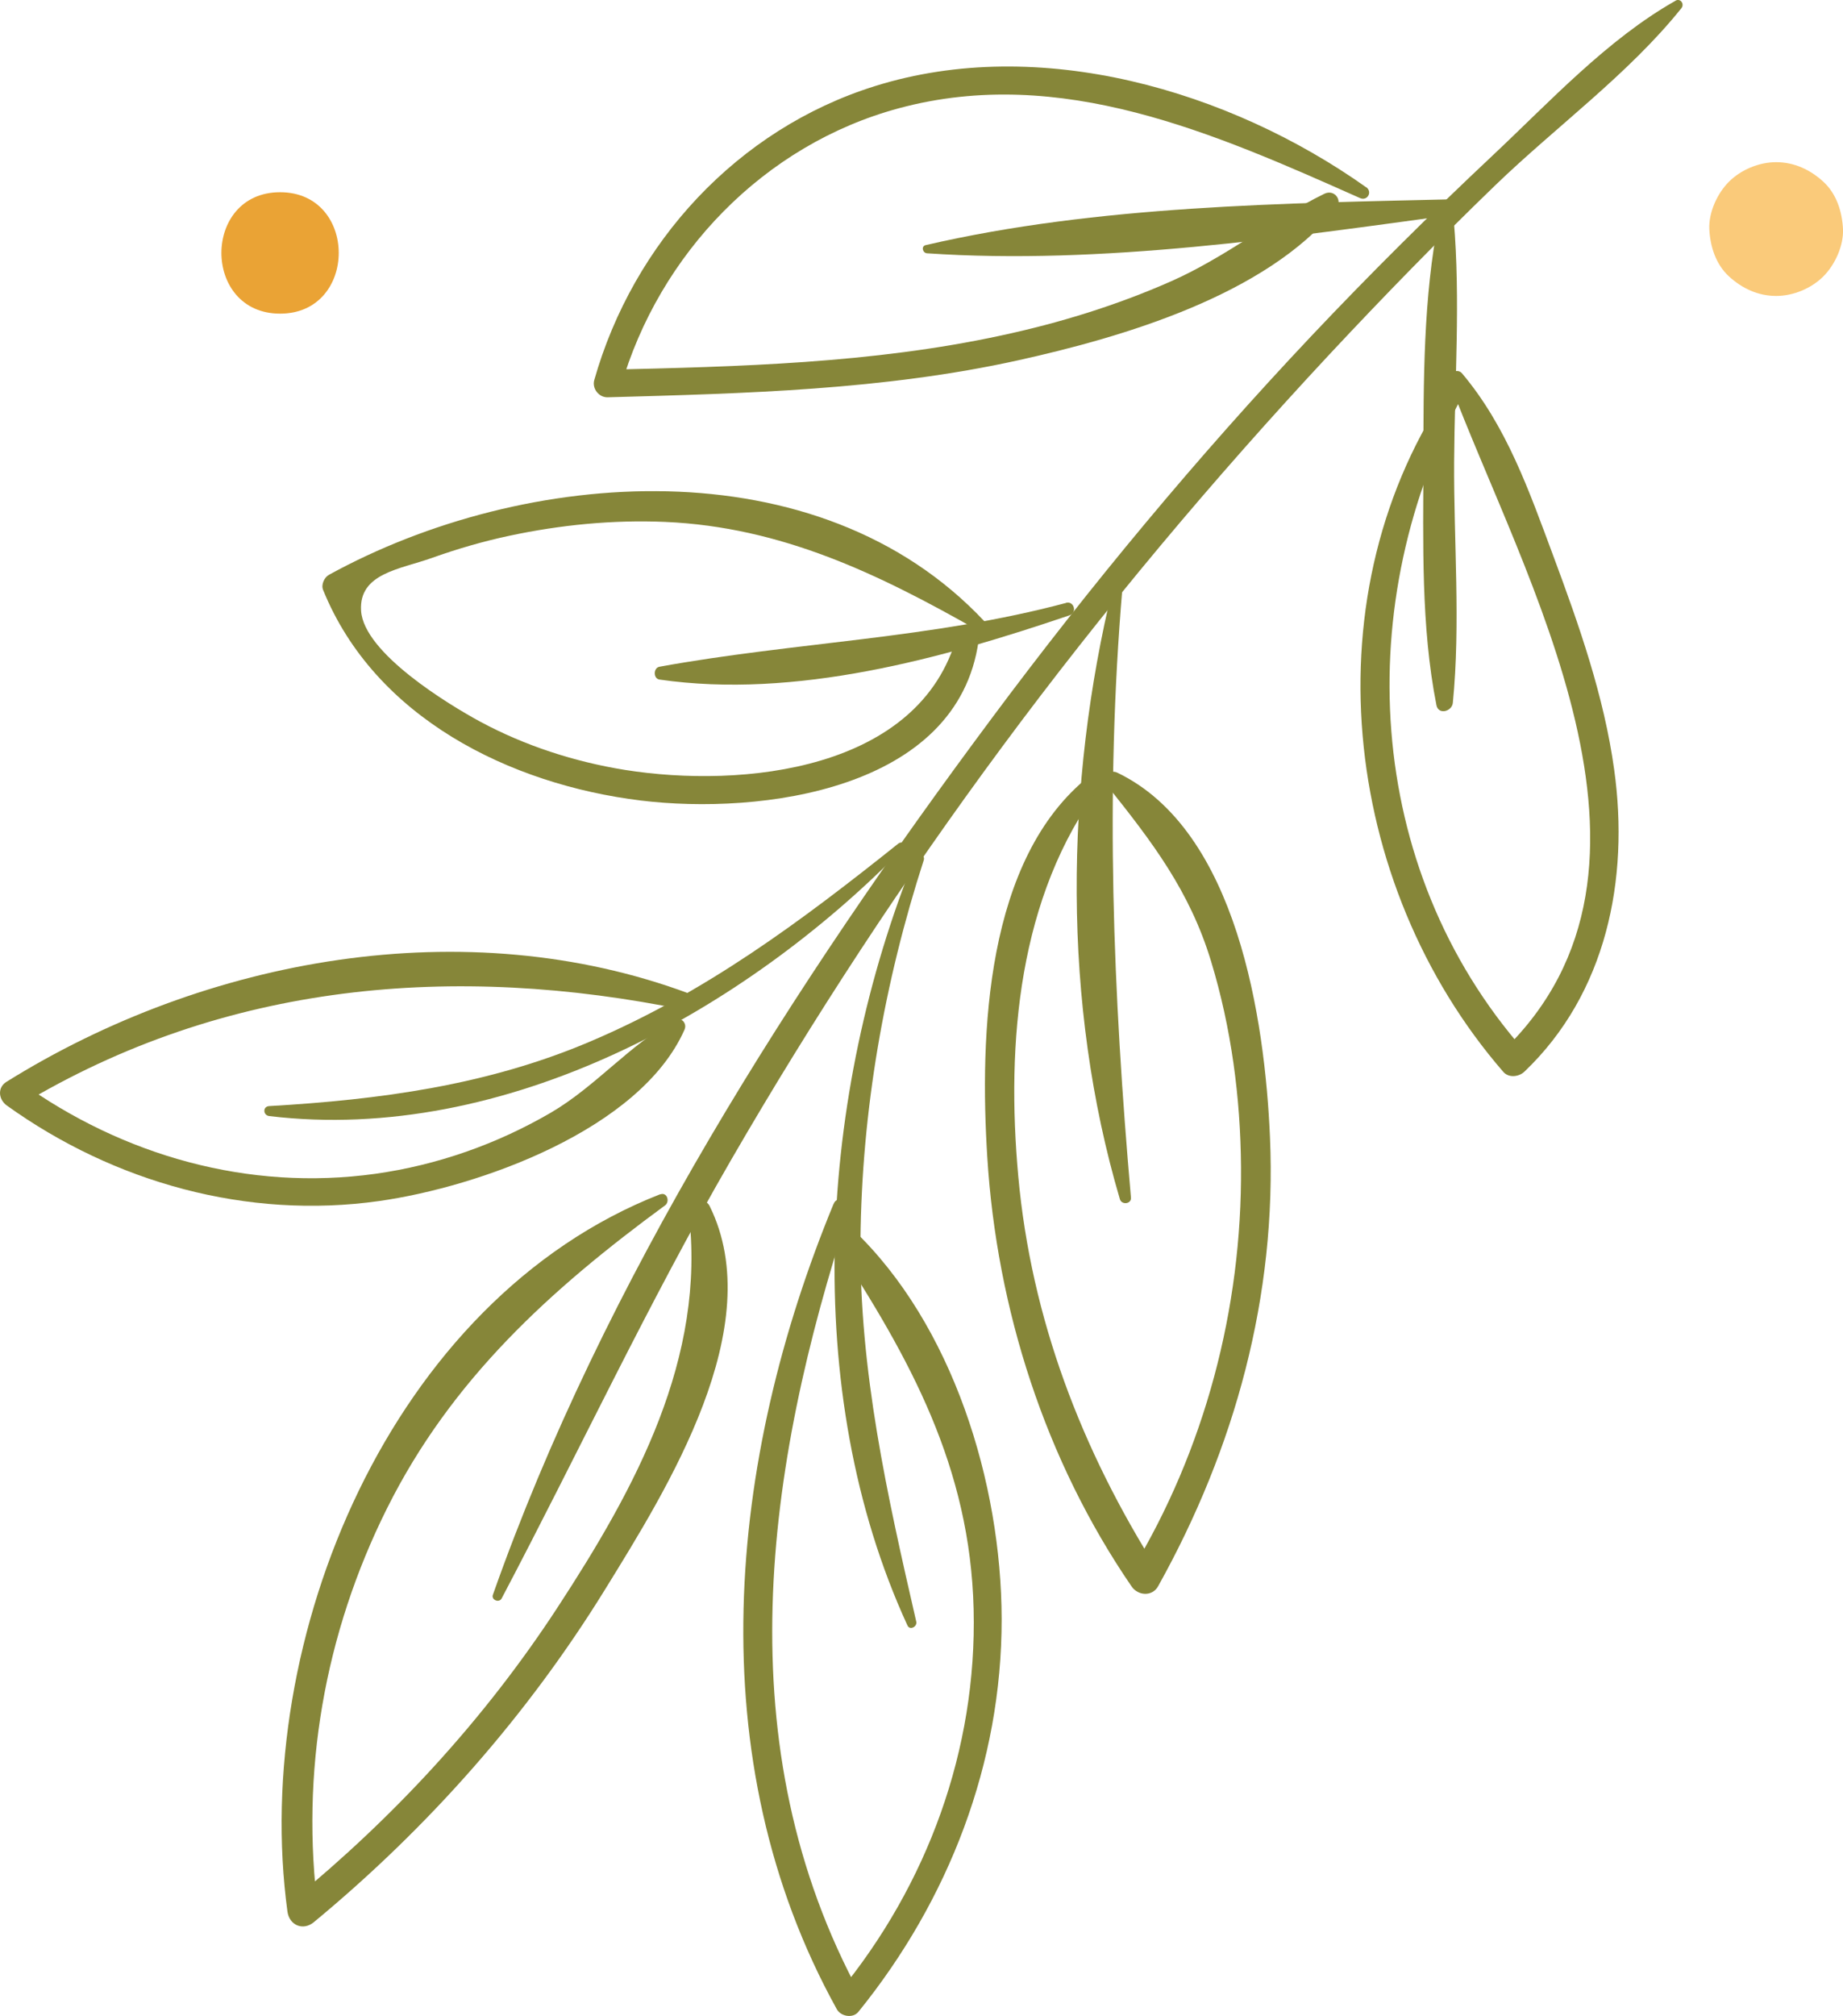
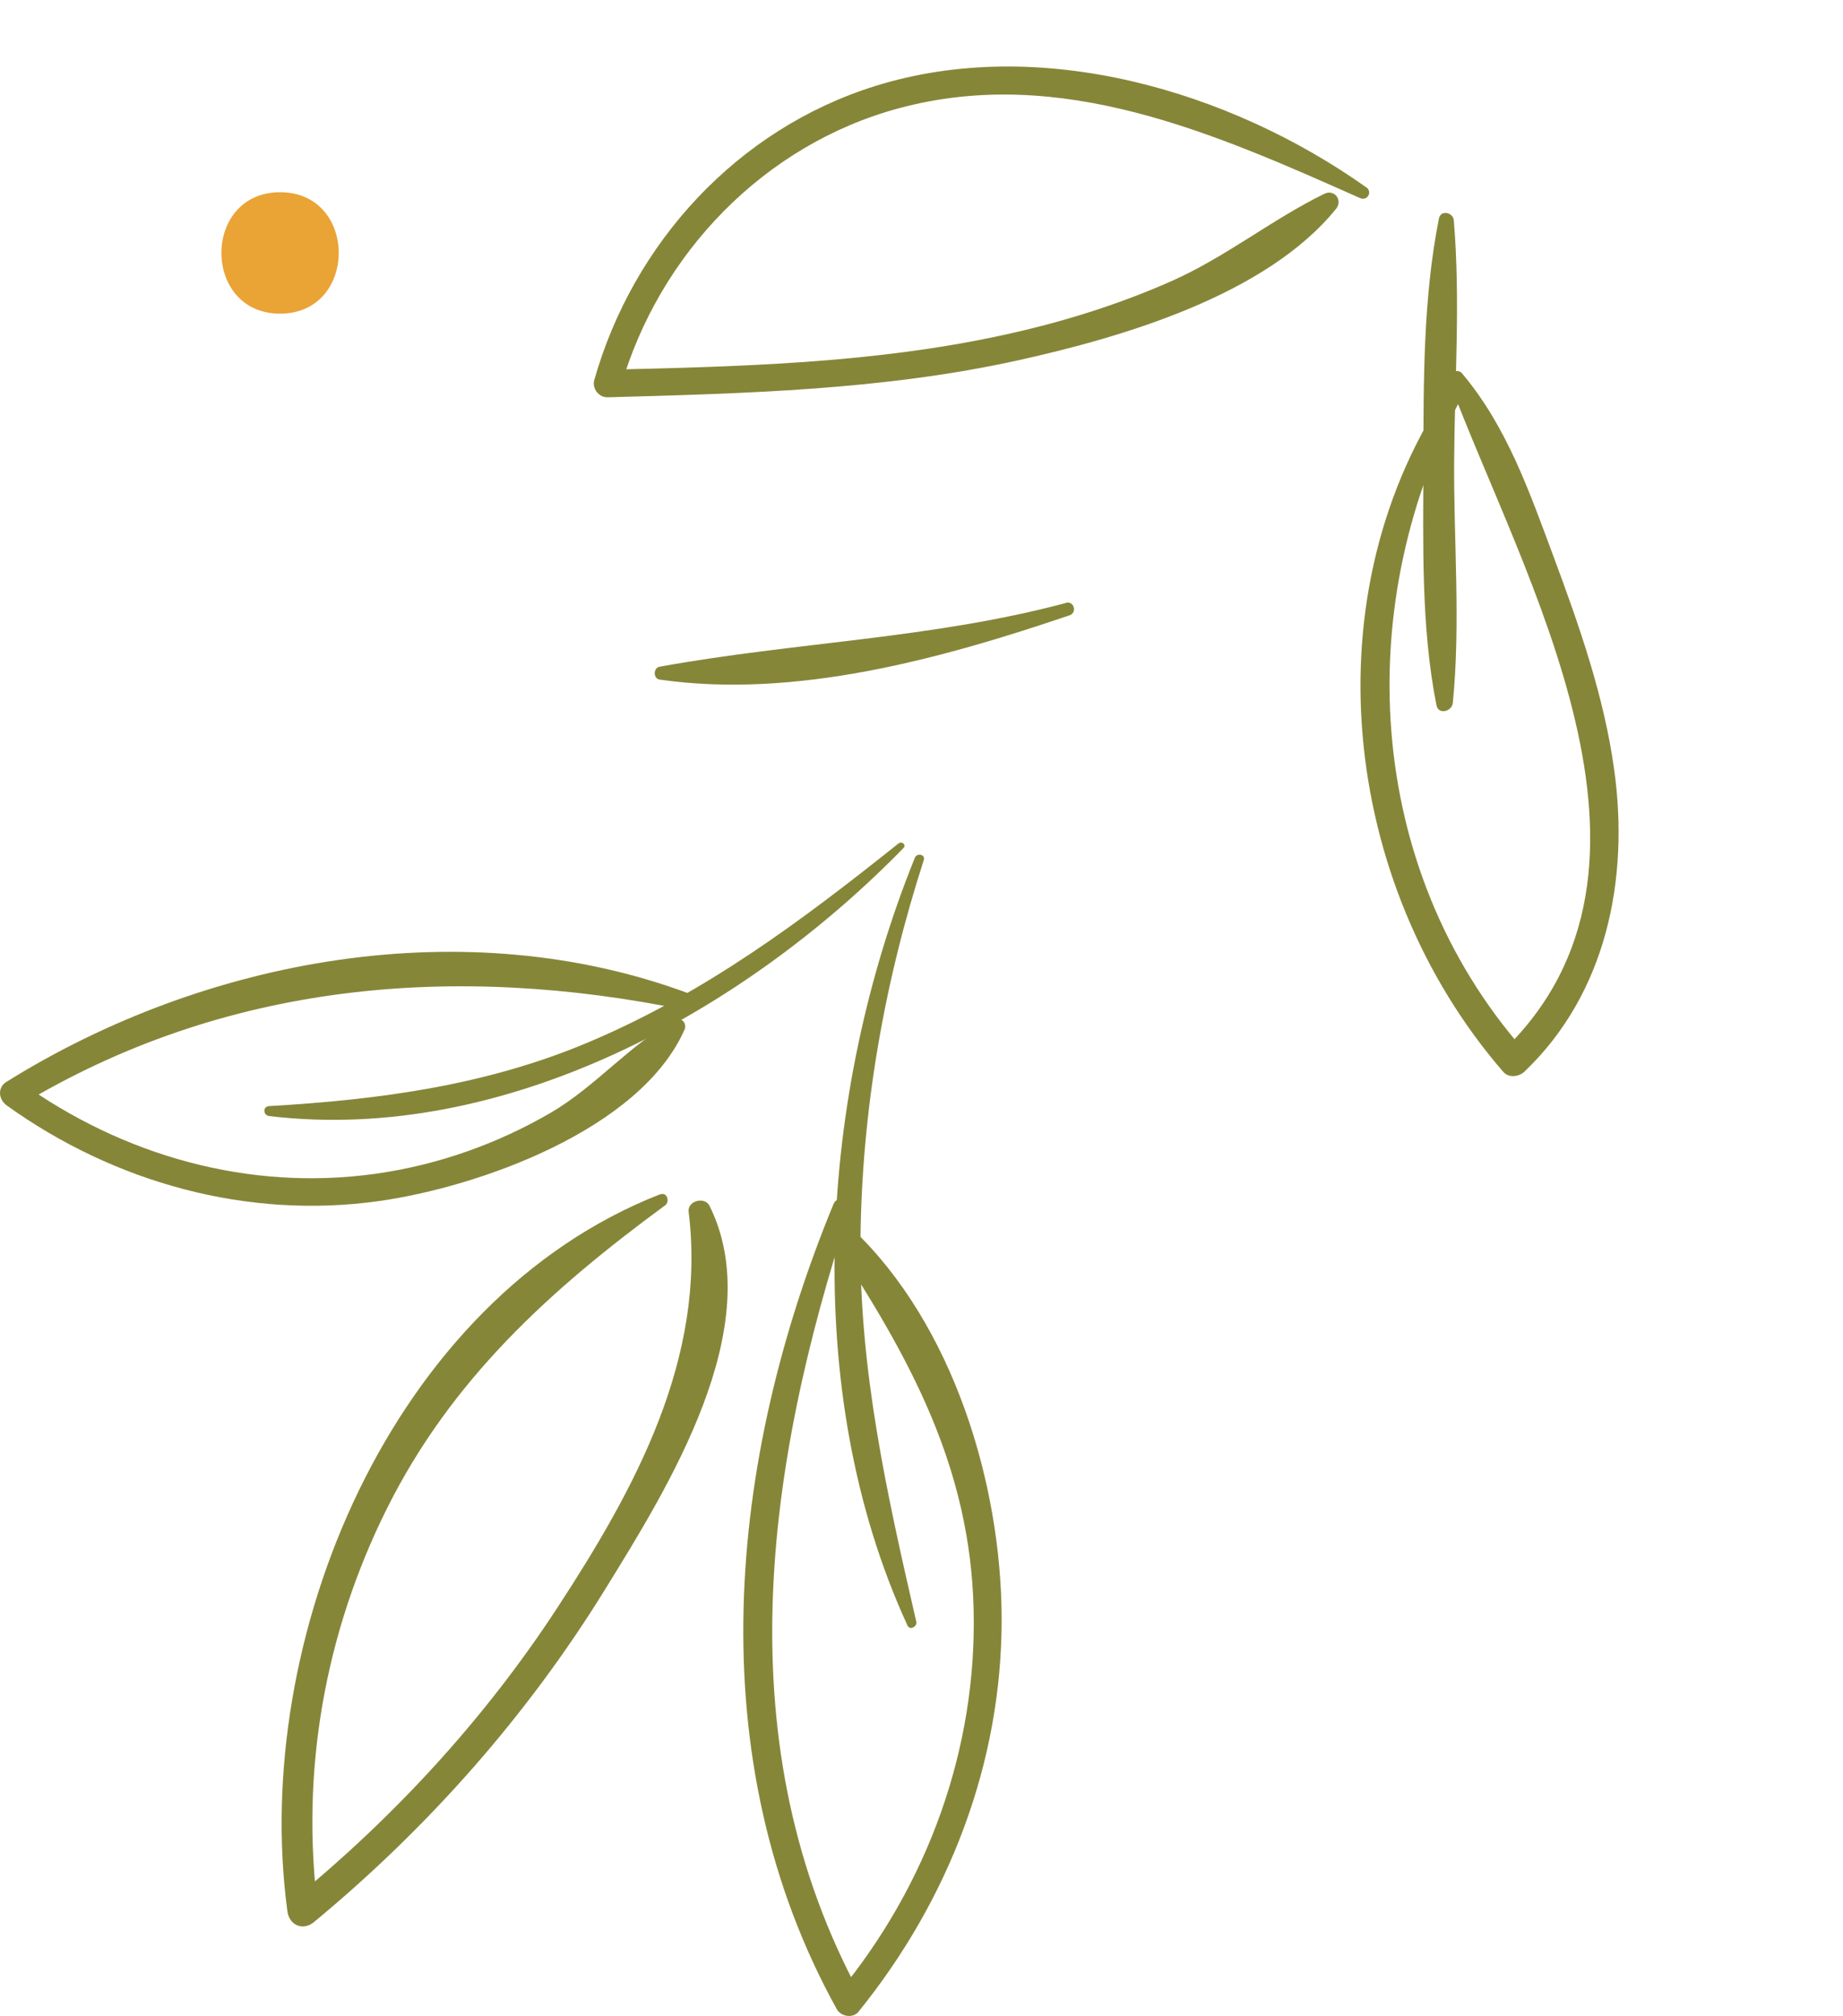
<svg xmlns="http://www.w3.org/2000/svg" id="Capa_2" data-name="Capa 2" viewBox="0 0 155.22 169.69">
  <defs>
    <style>      .cls-1 {        fill: #faca7a;      }      .cls-1, .cls-2, .cls-3 {        stroke-width: 0px;      }      .cls-2 {        fill: #868639;      }      .cls-3 {        fill: #eaa335;      }    </style>
  </defs>
  <g id="Pattern">
    <g>
      <g>
-         <path class="cls-2" d="M141.12.06c-5.74,3.24-10.61,8.52-15.38,13-5.26,4.94-10.39,10.03-15.35,15.28-9.59,10.16-18.54,20.94-26.88,32.14-16.66,22.36-32.68,47.33-42,73.76-.15.43.53.7.74.3,6.47-12.27,12.33-24.83,19.29-36.85,6.95-12.01,14.58-23.64,22.84-34.8,8.54-11.54,17.77-22.53,27.56-33.03,4.55-4.87,9.2-9.64,14-14.27,5.11-4.93,11.24-9.37,15.67-14.9.28-.35-.08-.87-.5-.63h0Z" />
        <path class="cls-2" d="M75.69,70.98c-8.26,6.59-16.3,12.59-26.09,16.73-8.63,3.65-17.63,4.85-26.93,5.39-.56.03-.52.78.01.84,19.82,2.37,40.03-8.83,53.41-22.56.26-.27-.13-.61-.4-.39h0Z" />
        <path class="cls-2" d="M77.05,72.2c-8.02,19.81-9.73,44.82-.62,64.62.2.43.83.1.74-.32-2.45-10.65-4.8-21.11-4.7-32.11.1-10.85,1.99-21.68,5.33-31.99.16-.49-.57-.64-.75-.2h0Z" />
        <path class="cls-2" d="M89.78,50.75c-11.32,3.02-22.8,3.29-34.24,5.37-.53.1-.53,1.01.01,1.08,11.43,1.65,23.78-1.76,34.53-5.41.66-.22.38-1.23-.3-1.05h0Z" />
-         <path class="cls-2" d="M93.73,49.41c-4.05,16.61-4.28,35.07.59,51.53.15.5.98.41.93-.14-1.51-17.27-2.19-33.98-.72-51.29.04-.46-.69-.53-.8-.1h0Z" />
-         <path class="cls-2" d="M122.95,16.76c-14.78.35-30.53.52-44.98,3.87-.41.09-.27.66.1.69,14.74,1,30.3-1.34,44.9-3.32.76-.1.8-1.25-.01-1.23h0Z" />
+         <path class="cls-2" d="M93.73,49.41h0Z" />
        <path class="cls-2" d="M121.19,18.39c-1.33,6.66-1.3,13.71-1.31,20.48-.01,6.77-.22,13.83,1.1,20.49.17.84,1.31.52,1.38-.2.66-6.7.07-13.59.11-20.32s.54-13.59-.03-20.3c-.06-.67-1.1-.9-1.25-.15h0Z" />
        <path class="cls-2" d="M115.07,15.77c-11.52-8.17-27.54-12.86-41.39-8.52-11.57,3.62-20.35,13.18-23.63,24.74-.2.72.39,1.47,1.13,1.45,11.57-.32,23.26-.61,34.6-3.12,8.76-1.94,20.86-5.47,26.75-12.75.58-.72-.15-1.67-.99-1.26-4.47,2.19-8.33,5.35-12.94,7.38-4.58,2.02-9.39,3.5-14.29,4.55-10.89,2.35-22.07,2.62-33.16,2.88.38.48.75.97,1.13,1.45,3.23-11.21,12.07-20.4,23.43-23.46,13.64-3.67,26.61,2.13,38.83,7.56.62.28,1.08-.52.52-.92h0Z" />
        <path class="cls-2" d="M122.3,32.32c-12.15,17.47-9.39,42.11,4.31,57.9.46.53,1.32.42,1.78-.02,6.91-6.59,8.84-16.19,7.56-25.41-.86-6.22-2.96-12.17-5.14-18.03-2.02-5.42-3.91-10.87-7.68-15.34-.42-.49-1.3.05-1.08.65,6.21,16.59,20.59,40.9,4.54,56.38.59,0,1.19-.01,1.78-.02-13.52-15.4-14.65-37.8-5-55.49.39-.71-.62-1.25-1.07-.61h0Z" />
-         <path class="cls-2" d="M91.78,65.3c-8.81,6.95-9.27,21.85-8.63,32.09.8,12.81,4.88,25.54,12.16,36.15.54.78,1.74.86,2.23-.03,6.47-11.6,10-24.44,9.42-37.79-.43-9.88-2.75-25.82-12.85-30.68-.75-.36-1.33.5-.84,1.11,3.78,4.73,6.94,8.86,8.73,14.77,1.7,5.59,2.48,11.47,2.52,17.31.09,11.91-3.05,23.81-9.23,34,.74,0,1.49-.02,2.23-.03-6.42-10.14-10.67-21.2-11.76-33.2-1.02-11.23,0-23.55,6.92-32.82.38-.51-.4-1.27-.9-.88h0Z" />
        <path class="cls-2" d="M70.21,101.32c-8.91,21.58-11.41,46.73.27,67.8.34.61,1.36.79,1.82.21,7.6-9.38,12.08-20.93,12.06-33.07-.02-11.39-4.1-24.78-12.55-32.8-.78-.74-2.12.25-1.5,1.19,6.34,9.69,11.4,18.86,11.69,30.8.29,11.79-3.89,23.19-11.35,32.26.61.07,1.21.14,1.82.21-11.39-20.93-8.04-44.35-.93-66.07.25-.76-1.01-1.3-1.32-.54h0Z" />
        <path class="cls-2" d="M55.6,100.52c-22.7,8.88-34.5,37.48-31.39,60.38.16,1.15,1.31,1.64,2.22.89,9.62-7.95,17.96-17.37,24.52-27.99,5.24-8.49,13.84-22.15,8.81-32.3-.4-.82-1.88-.43-1.76.5,1.51,12.3-4.48,23.26-11.05,33.31-6.13,9.38-13.71,17.59-22.37,24.68.74.3,1.48.59,2.22.89-1.53-11.65.54-23.4,5.79-33.91,5.43-10.88,13.78-18.44,23.42-25.51.43-.31.18-1.15-.4-.93h0Z" />
        <path class="cls-2" d="M58.07,83.64c-18.86-7.03-40.76-3.03-57.53,7.42-.78.49-.66,1.48.02,1.98,9.06,6.5,20.26,9.62,31.38,8.05,8.39-1.19,21.97-5.99,25.71-14.42.24-.54-.27-1.11-.83-.81-3.77,2.05-6.64,5.58-10.42,7.79-4.55,2.65-9.58,4.42-14.8,5.15-10.65,1.48-21.23-1.51-29.91-7.75,0,.66.02,1.32.02,1.98,17.23-10.38,36.6-11.99,55.99-8.02.9.18,1.2-1.05.36-1.36h0Z" />
-         <path class="cls-2" d="M82.91,52.3c-14-14.92-38.75-12.96-55.2-3.92-.4.22-.68.83-.5,1.27,4.35,10.74,15.72,16.38,26.76,17.73,10.07,1.23,26.71-.86,28.45-13.46.16-1.16-1.48-1.66-1.8-.47-3.11,11.43-18.11,12.93-28.01,11.35-4.22-.68-8.4-2.03-12.17-4.06-2.64-1.43-9.81-5.77-10.03-9.34-.19-3.15,3.28-3.48,5.94-4.43,2.13-.76,4.32-1.4,6.53-1.87,4.3-.92,8.74-1.36,13.15-1.17,9.8.43,17.97,4.38,26.33,9.13.48.27.93-.36.57-.75h0Z" />
      </g>
-       <path class="cls-1" d="M149.59,24.91c1.44,0,2.96-.63,3.98-1.65.98-.98,1.71-2.58,1.65-3.98-.07-1.45-.54-2.96-1.65-3.98-1.1-1.01-2.45-1.65-3.98-1.65-1.44,0-2.96.63-3.98,1.65-.98.98-1.71,2.58-1.65,3.98.07,1.45.54,2.96,1.65,3.98,1.1,1.01,2.45,1.65,3.98,1.65h0Z" />
      <path class="cls-3" d="M23.59,26.4c6.58,0,6.59-10.22,0-10.22s-6.59,10.22,0,10.22h0Z" />
    </g>
  </g>
</svg>